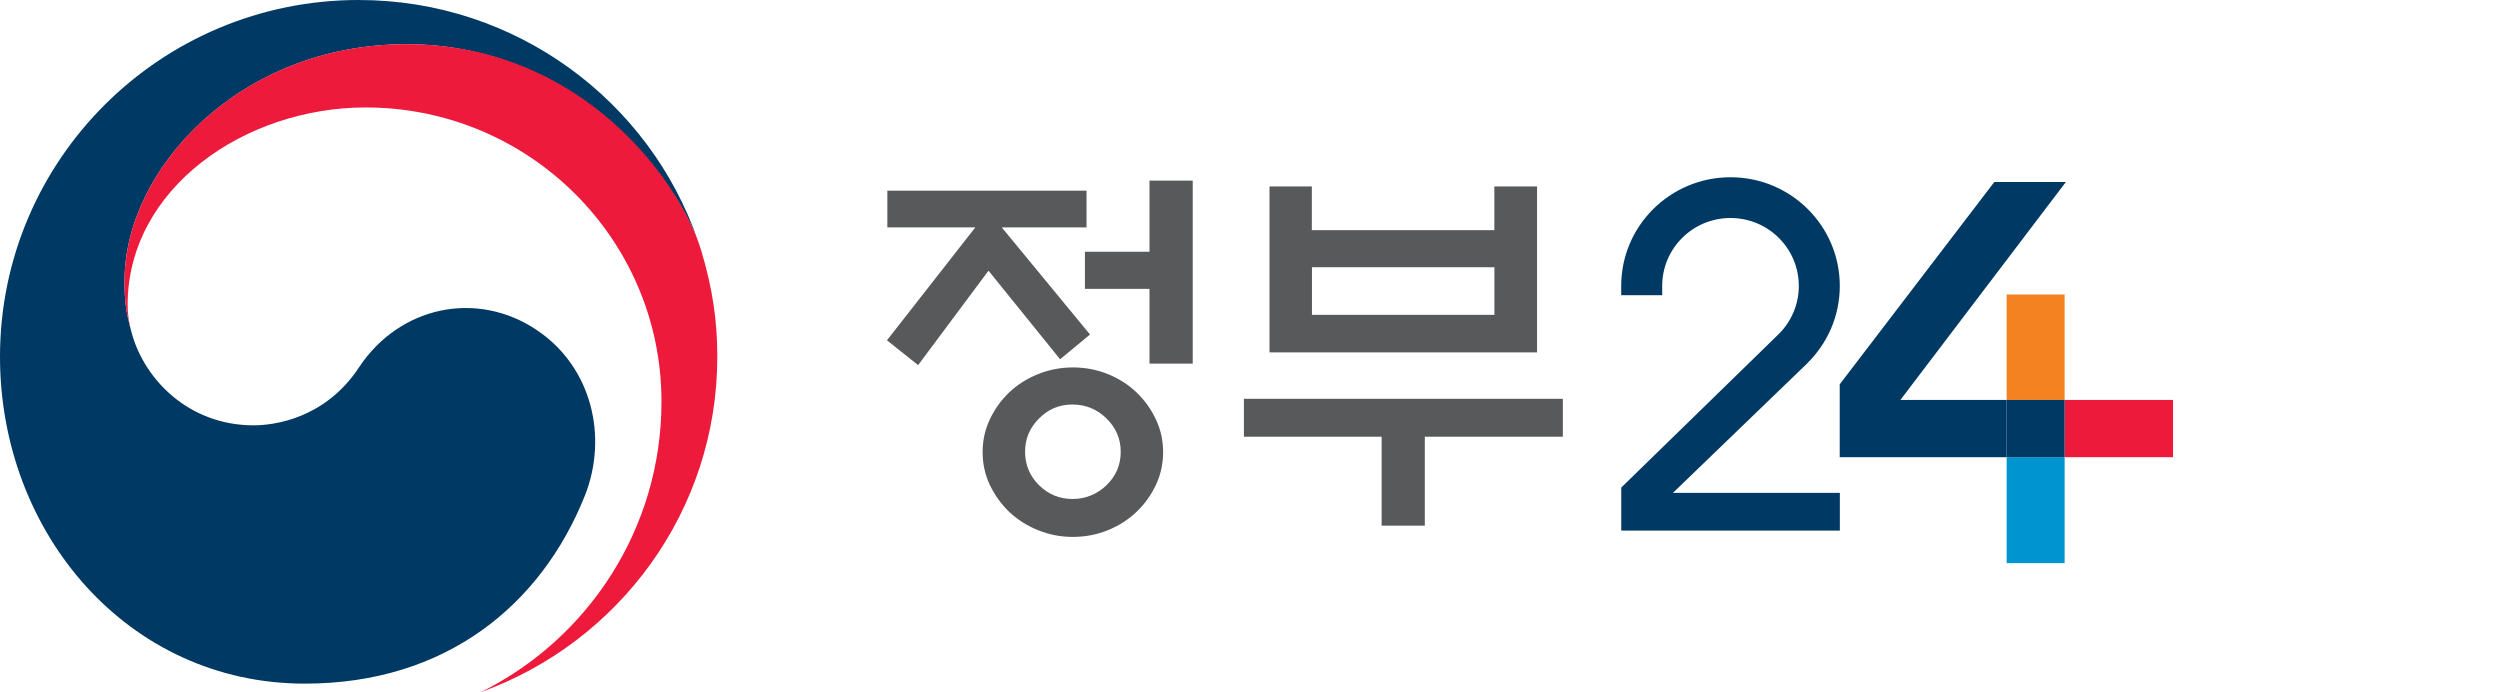
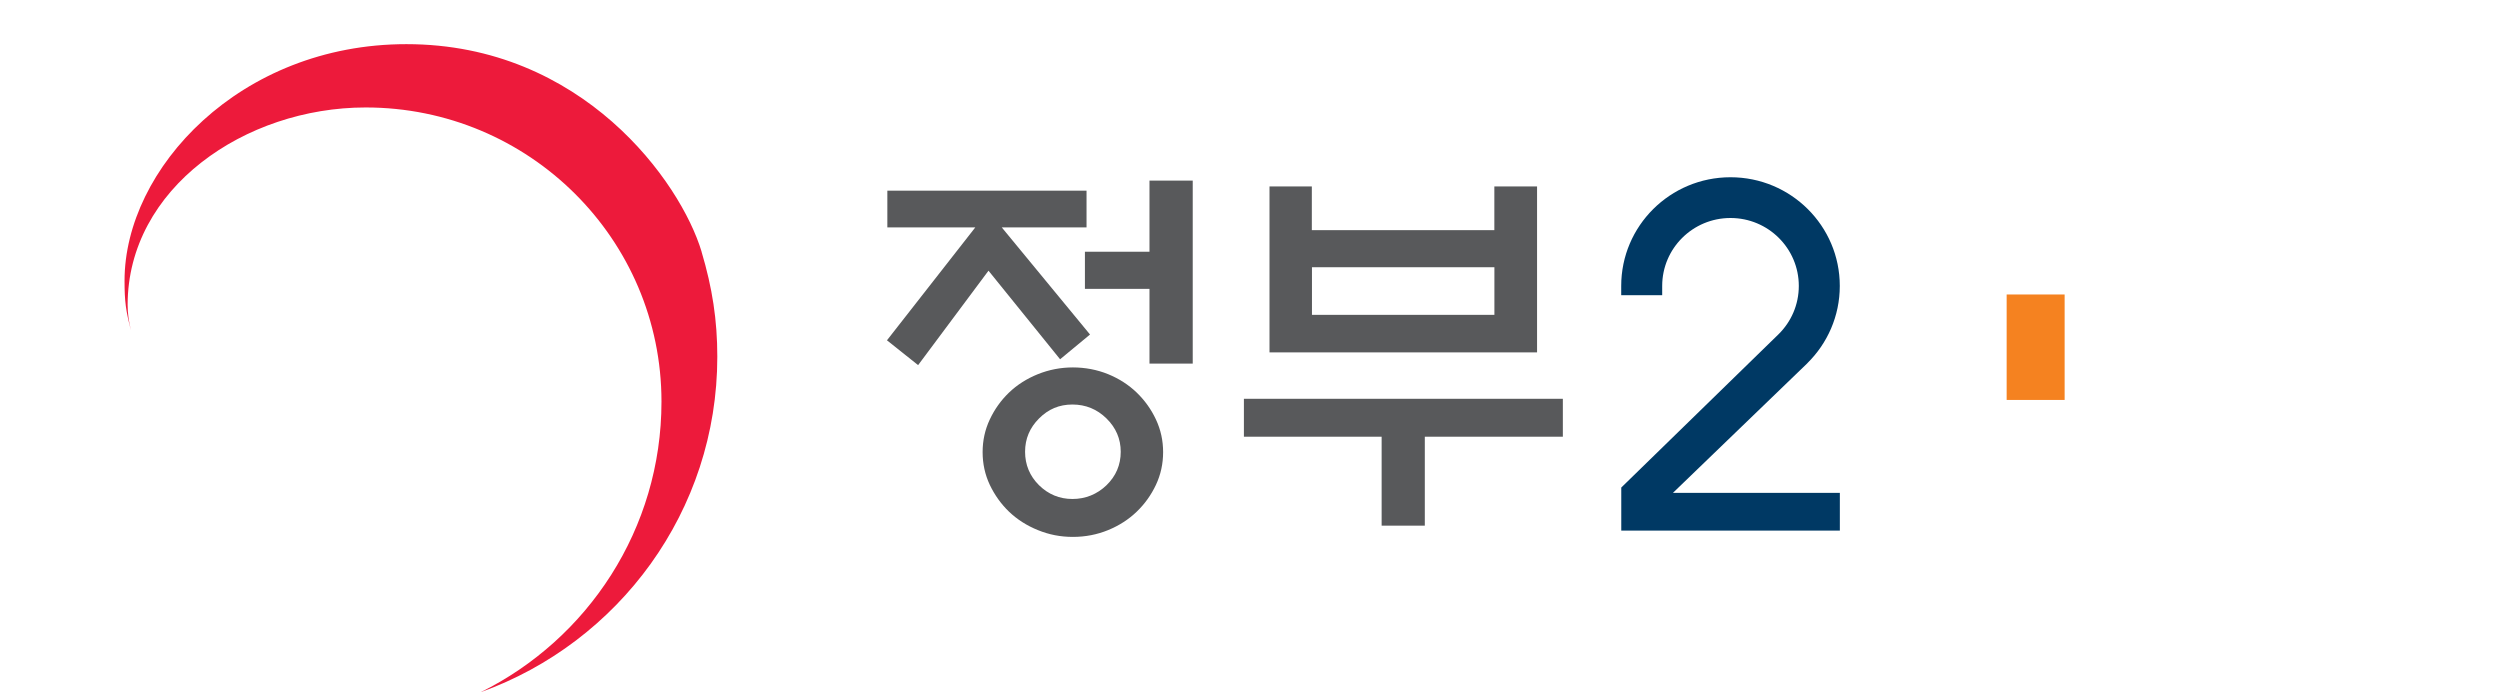
<svg xmlns="http://www.w3.org/2000/svg" width="130" height="36" viewBox="0 0 130 36" fill="none">
  <rect x="0" y="0" width="130" height="36" fill="#808080" stroke="none" />
  <g clip-path="url(#clip0_2180_167)">
    <rect width="130" height="36" fill="white" />
    <g clip-path="url(#clip1_2180_167)">
-       <path d="M27.941 17.181C24.799 15.056 20.769 15.921 18.659 19.116C16.891 21.787 14.226 22.117 13.194 22.117C9.833 22.117 7.531 19.765 6.852 17.332C6.846 17.308 6.839 17.288 6.836 17.261C6.829 17.235 6.819 17.208 6.812 17.181C6.543 16.165 6.476 15.681 6.476 14.601C6.476 8.779 12.482 2.299 21.132 2.299C29.782 2.299 35.062 9.007 36.366 12.733C36.343 12.669 36.322 12.603 36.299 12.536C33.785 5.244 26.832 0 18.648 0C8.351 0 0 8.305 0 18.551C0 27.709 6.637 35.549 15.849 35.549C23.195 35.549 28.136 31.451 30.401 25.804C31.641 22.716 30.764 19.086 27.938 17.181" fill="#003964" />
      <path d="M36.484 13.091C35.392 9.454 30.287 2.296 21.132 2.296C12.478 2.296 6.476 8.776 6.476 14.598C6.476 15.677 6.543 16.162 6.809 17.178C6.698 16.733 6.637 16.289 6.637 15.854C6.637 9.789 12.74 5.588 19.015 5.588C27.511 5.588 34.397 12.435 34.397 20.884C34.397 27.505 30.566 33.236 24.997 35.993C32.175 33.41 37.3 26.576 37.3 18.548C37.3 16.646 37.042 14.972 36.48 13.087" fill="#ED1A3B" />
      <path d="M46.142 11.824V9.916H56.5V11.824H52.091L56.681 17.395L55.125 18.682L51.402 14.076L47.742 18.986L46.122 17.696L50.716 11.824H46.146H46.142ZM60.482 23.511C60.482 24.116 60.358 24.681 60.109 25.212C59.861 25.74 59.525 26.208 59.108 26.609C58.691 27.01 58.194 27.331 57.622 27.565C57.051 27.799 56.439 27.919 55.791 27.919C55.142 27.919 54.551 27.802 53.969 27.565C53.391 27.331 52.891 27.01 52.47 26.609C52.054 26.208 51.721 25.74 51.469 25.212C51.22 24.681 51.096 24.116 51.096 23.511C51.096 22.906 51.22 22.341 51.469 21.813C51.718 21.282 52.05 20.817 52.47 20.413C52.887 20.012 53.391 19.691 53.969 19.457C54.551 19.223 55.159 19.106 55.791 19.106C56.423 19.106 57.048 19.223 57.622 19.457C58.194 19.691 58.691 20.012 59.108 20.413C59.525 20.817 59.861 21.282 60.109 21.813C60.358 22.345 60.482 22.909 60.482 23.511ZM58.278 23.491C58.278 22.819 58.029 22.244 57.538 21.76C57.048 21.279 56.456 21.035 55.767 21.035C55.078 21.035 54.514 21.275 54.03 21.76C53.546 22.244 53.304 22.819 53.304 23.491C53.304 24.163 53.546 24.754 54.03 25.232C54.514 25.707 55.095 25.947 55.767 25.947C56.439 25.947 57.044 25.707 57.538 25.232C58.029 24.754 58.278 24.176 58.278 23.491ZM59.773 18.906V15.022H56.416V13.091H59.773V9.391H62.022V18.906H59.773Z" fill="#58595B" />
      <path d="M64.683 20.737H81.268V22.709H74.09V27.334H71.845V22.709H64.683V20.737ZM68.219 11.968H77.706V9.695H79.927V18.324H66.014V9.695H68.215V11.968H68.219ZM77.709 13.896H68.222V16.372H77.709V13.896Z" fill="#58595B" />
      <path d="M93.985 18.882C95.024 17.86 95.669 16.436 95.669 14.869C95.669 11.747 93.125 9.217 89.986 9.217C86.847 9.217 84.303 11.747 84.303 14.869V15.35H86.434V14.869C86.434 12.917 88.023 11.336 89.986 11.336C91.949 11.336 93.538 12.917 93.538 14.869C93.538 15.848 93.138 16.733 92.493 17.372L84.306 25.352V27.592H95.672V25.63H86.992L93.989 18.882H93.985Z" fill="#003964" />
-       <path d="M107.425 9.464H103.704L95.665 19.985V23.775H104.346V20.797H98.821L107.425 9.464Z" fill="#003964" />
-       <path d="M112.997 20.797H107.361V23.775H112.997V20.797Z" fill="#ED1A3B" />
      <path d="M107.361 15.313H104.346V20.797H107.361V15.313Z" fill="#F58220" />
-       <path d="M107.361 23.775H104.346V29.283H107.361V23.775Z" fill="#0095D0" />
-       <path d="M107.361 20.797H104.346V23.775H107.361V20.797Z" fill="#003964" />
    </g>
  </g>
  <defs>
    <clipPath id="clip0_2180_167">
      <rect width="130" height="36" fill="white" />
    </clipPath>
    <clipPath id="clip1_2180_167">
      <rect width="113" height="36" fill="white" />
    </clipPath>
  </defs>
</svg>